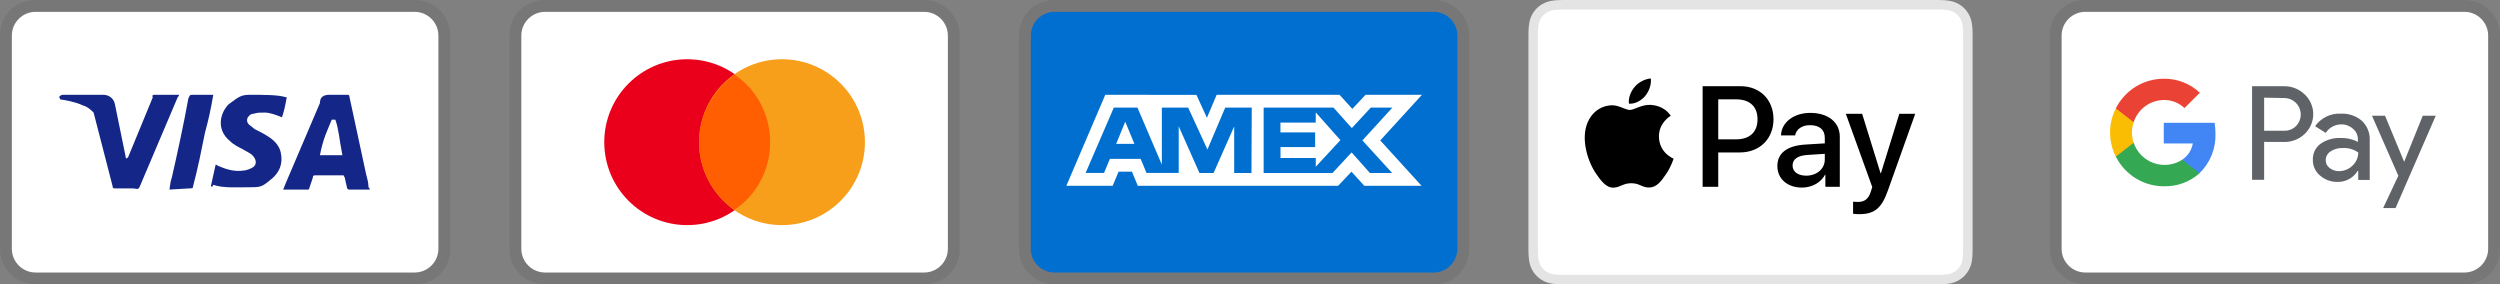
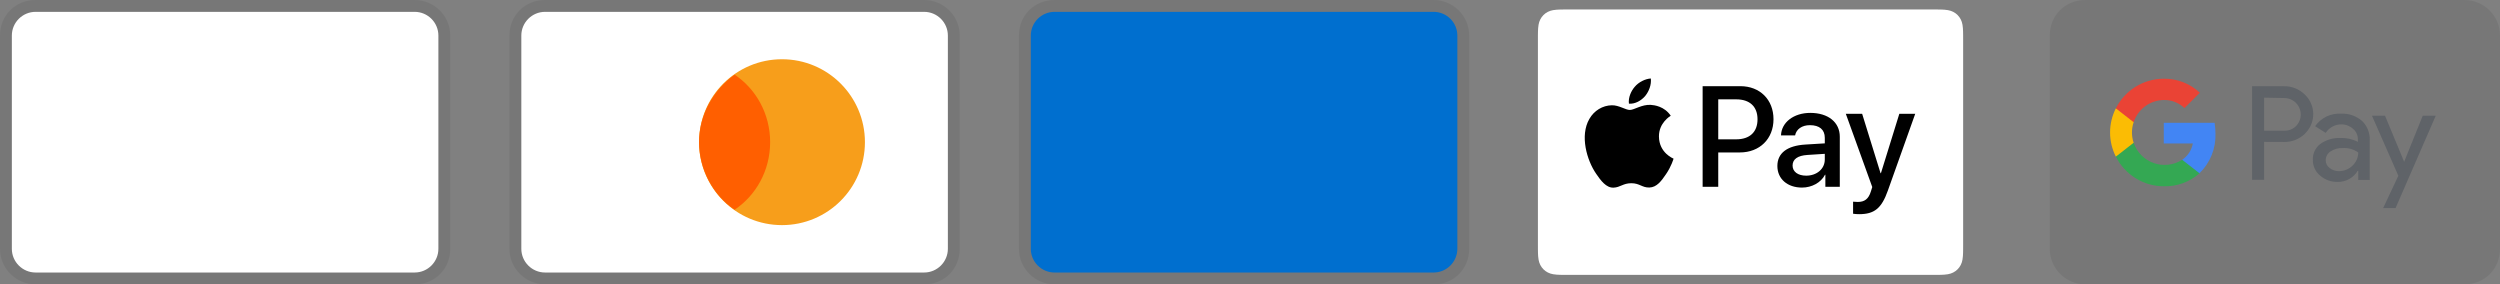
<svg xmlns="http://www.w3.org/2000/svg" width="211" height="24" viewBox="0 0 211 24" fill="none">
  <rect x="0" y="0" width="211" height="24" fill="#808080" stroke="none" />
  <g clip-path="url(#clip0_4370_12)">
-     <path d="M163.132 0H132.357C132.229 0 132.101 0 131.973 0.001C131.865 0.002 131.757 0.003 131.649 0.006C131.413 0.012 131.176 0.026 130.944 0.068C130.711 0.108 130.485 0.182 130.274 0.289C129.849 0.504 129.504 0.849 129.289 1.274C129.182 1.485 129.107 1.711 129.068 1.944C129.026 2.177 129.012 2.414 129.005 2.649C129.003 2.757 129.001 2.865 129 2.973C129 3.101 129 3.229 129 3.357V20.642C129 20.771 129 20.899 129 21.027C129.001 21.135 129.002 21.243 129.005 21.351C129.012 21.586 129.026 21.823 129.068 22.056C129.107 22.289 129.182 22.515 129.288 22.726C129.395 22.937 129.535 23.13 129.703 23.297C129.87 23.464 130.063 23.604 130.274 23.711C130.488 23.821 130.708 23.89 130.944 23.933C131.176 23.974 131.413 23.988 131.649 23.994C131.757 23.997 131.865 23.998 131.973 23.999C132.101 24 132.229 24 132.357 24H163.132C163.26 24 163.388 24 163.516 23.999C163.624 23.998 163.732 23.997 163.84 23.994C164.075 23.988 164.312 23.974 164.545 23.933C164.778 23.892 165.004 23.818 165.215 23.711C165.639 23.495 165.984 23.15 166.2 22.726C166.31 22.512 166.379 22.292 166.421 22.056C166.463 21.823 166.477 21.586 166.483 21.351C166.486 21.243 166.487 21.135 166.488 21.027C166.489 20.899 166.489 20.771 166.489 20.642V3.357C166.489 3.229 166.489 3.101 166.488 2.973C166.487 2.865 166.486 2.757 166.483 2.649C166.477 2.414 166.463 2.177 166.421 1.944C166.381 1.711 166.307 1.485 166.2 1.274C165.984 0.849 165.639 0.505 165.215 0.289C165.004 0.182 164.778 0.108 164.545 0.068C164.312 0.026 164.075 0.012 163.84 0.006C163.732 0.003 163.624 0.001 163.516 0.001C163.388 0 163.26 0 163.132 0Z" fill="#E4E4E4" />
    <path d="M163.132 0.8L163.51 0.801C163.613 0.801 163.715 0.802 163.818 0.805C163.998 0.81 164.208 0.82 164.403 0.855C164.573 0.886 164.716 0.932 164.853 1.002C165.126 1.141 165.349 1.364 165.488 1.638C165.557 1.773 165.603 1.915 165.634 2.087C165.669 2.28 165.678 2.49 165.683 2.671C165.686 2.773 165.687 2.875 165.688 2.979C165.689 3.105 165.689 3.231 165.689 3.357V20.643C165.689 20.769 165.689 20.895 165.688 21.024C165.687 21.126 165.686 21.227 165.683 21.329C165.678 21.51 165.669 21.72 165.633 21.916C165.608 22.072 165.558 22.222 165.487 22.363C165.348 22.637 165.125 22.86 164.851 22.999C164.715 23.068 164.573 23.115 164.405 23.145C164.205 23.181 163.987 23.19 163.822 23.195C163.718 23.197 163.615 23.199 163.51 23.199C163.384 23.2 163.257 23.2 163.132 23.2H132.352C132.228 23.2 132.103 23.2 131.976 23.199C131.874 23.199 131.772 23.197 131.671 23.195C131.502 23.191 131.283 23.181 131.085 23.145C130.929 23.119 130.777 23.07 130.635 22.998C130.5 22.929 130.376 22.839 130.268 22.731C130.16 22.623 130.07 22.499 130.001 22.363C129.93 22.221 129.881 22.07 129.855 21.914C129.82 21.718 129.81 21.509 129.805 21.33C129.803 21.227 129.801 21.125 129.801 21.023L129.8 20.722V3.278L129.8 2.978C129.801 2.876 129.802 2.773 129.805 2.671C129.81 2.491 129.82 2.282 129.855 2.085C129.881 1.929 129.93 1.777 130.002 1.636C130.071 1.5 130.161 1.376 130.269 1.269C130.377 1.161 130.501 1.07 130.637 1.001C130.778 0.93 130.929 0.881 131.085 0.855C131.281 0.82 131.491 0.81 131.671 0.805C131.773 0.803 131.875 0.801 131.977 0.801L132.357 0.8H163.132Z" fill="white" />
    <path d="M138.854 8.102C139.172 7.704 139.388 7.17 139.331 6.625C138.866 6.648 138.298 6.932 137.969 7.33C137.674 7.67 137.413 8.226 137.481 8.749C138.003 8.794 138.525 8.488 138.854 8.102ZM139.325 8.851C138.566 8.806 137.922 9.281 137.56 9.281C137.197 9.281 136.642 8.874 136.042 8.885C135.262 8.896 134.537 9.338 134.141 10.04C133.326 11.444 133.926 13.528 134.719 14.672C135.103 15.238 135.567 15.861 136.178 15.838C136.756 15.816 136.982 15.464 137.684 15.464C138.385 15.464 138.589 15.838 139.2 15.827C139.834 15.816 140.23 15.261 140.615 14.694C141.057 14.049 141.237 13.426 141.249 13.392C141.237 13.381 140.027 12.916 140.015 11.523C140.004 10.357 140.966 9.802 141.011 9.768C140.468 8.964 139.619 8.874 139.325 8.851" fill="black" />
    <path d="M146.887 7.273C148.535 7.273 149.683 8.409 149.683 10.063C149.683 11.723 148.511 12.866 146.845 12.866H145.02V15.768H143.702V7.273H146.887ZM145.02 11.759H146.533C147.682 11.759 148.335 11.141 148.335 10.069C148.335 8.998 147.681 8.385 146.539 8.385H145.02V11.759ZM150.01 14.008C150.01 12.918 150.84 12.294 152.371 12.2L154.013 12.1V11.629C154.013 10.941 153.56 10.564 152.754 10.564C152.088 10.564 151.605 10.905 151.506 11.429H150.316C150.352 10.328 151.388 9.528 152.789 9.528C154.296 9.528 155.279 10.316 155.279 11.541V15.768H154.061V14.749H154.031C153.684 15.415 152.918 15.832 152.088 15.832C150.864 15.832 150.01 15.103 150.01 14.008ZM154.013 13.46V12.983L152.547 13.078C151.723 13.13 151.294 13.437 151.294 13.972C151.294 14.49 151.741 14.826 152.441 14.826C153.336 14.826 154.013 14.255 154.013 13.46ZM156.4 18.04V17.022C156.482 17.034 156.682 17.045 156.788 17.045C157.371 17.045 157.701 16.799 157.901 16.162L158.019 15.786L155.787 9.604H157.165L158.719 14.62H158.749L160.303 9.604H161.645L159.331 16.098C158.801 17.587 158.195 18.076 156.912 18.076C156.812 18.076 156.488 18.064 156.4 18.04Z" fill="black" />
  </g>
  <g clip-path="url(#clip1_4370_12)">
    <path opacity="0.07" d="M35 0H3C1.3 0 0 1.3 0 3V21C0 22.7 1.4 24 3 24H35C36.7 24 38 22.7 38 21V3C38 1.3 36.6 0 35 0Z" fill="black" />
    <path d="M35 1C36.1 1 37 1.9 37 3V21C37 22.1 36.1 23 35 23H3C1.9 23 1 22.1 1 21V3C1 1.9 1.9 1 3 1H35Z" fill="white" />
-     <path d="M28.3 10.1H28C27.6 11.1 27.3 11.6 27 13.1H28.9C28.6 11.6 28.6 10.9 28.3 10.1ZM31.2 16H29.5C29.4 16 29.4 16 29.3 15.9L29.1 15L29 14.8H26.6C26.5 14.8 26.4 14.8 26.4 15L26.1 15.9C26.1 16 26 16 26 16H23.9L24.1 15.5L27 8.7C27 8.2 27.3 8 27.8 8H29.3C29.4 8 29.5 8 29.5 8.2L30.9 14.7C31 15.1 31.1 15.4 31.1 15.8C31.2 15.9 31.2 15.9 31.2 16ZM17.8 15.7L18.2 13.9C18.3 13.9 18.4 14 18.4 14C19.1 14.3 19.8 14.5 20.5 14.4C20.7 14.4 21 14.3 21.2 14.2C21.7 14 21.7 13.5 21.3 13.1C21.1 12.9 20.8 12.8 20.5 12.6C20.1 12.4 19.7 12.2 19.4 11.9C18.2 10.9 18.6 9.5 19.3 8.8C19.9 8.4 20.2 8 21 8C22.2 8 23.5 8 24.1 8.2H24.2C24.1 8.8 24 9.3 23.8 9.9C23.3 9.7 22.8 9.5 22.3 9.5C22 9.5 21.7 9.5 21.4 9.6C21.2 9.6 21.1 9.7 21 9.8C20.8 10 20.8 10.3 21 10.5L21.5 10.9C21.9 11.1 22.3 11.3 22.6 11.5C23.1 11.8 23.6 12.3 23.7 12.9C23.9 13.8 23.6 14.6 22.8 15.2C22.3 15.6 22.1 15.8 21.4 15.8C20 15.8 18.9 15.9 18 15.6C17.9 15.8 17.9 15.8 17.8 15.7ZM14.3 16C14.4 15.3 14.4 15.3 14.5 15C15 12.8 15.5 10.5 15.9 8.3C16 8.1 16 8 16.2 8H18C17.8 9.2 17.6 10.1 17.3 11.2C17 12.7 16.7 14.2 16.3 15.7C16.3 15.9 16.2 15.9 16 15.9M5 8.2C5 8.1 5.2 8 5.3 8H8.7C9.2 8 9.6 8.3 9.7 8.8L10.6 13.2C10.6 13.3 10.6 13.3 10.7 13.4C10.7 13.3 10.8 13.3 10.8 13.3L12.9 8.2C12.8 8.1 12.9 8 13 8H15.1C15.1 8.1 15.1 8.1 15 8.2L11.9 15.5C11.8 15.7 11.8 15.8 11.7 15.9C11.6 16 11.4 15.9 11.2 15.9H9.7C9.6 15.9 9.5 15.9 9.5 15.7L7.9 9.5C7.7 9.3 7.4 9 7 8.9C6.4 8.6 5.3 8.4 5.1 8.4L5 8.2Z" fill="#142688" />
  </g>
  <g clip-path="url(#clip2_4370_12)">
    <path opacity="0.07" d="M78 0H46C44.3 0 43 1.3 43 3V21C43 22.7 44.4 24 46 24H78C79.7 24 81 22.7 81 21V3C81 1.3 79.6 0 78 0Z" fill="black" />
    <path d="M78 1C79.1 1 80 1.9 80 3V21C80 22.1 79.1 23 78 23H46C44.9 23 44 22.1 44 21V3C44 1.9 44.9 1 46 1H78Z" fill="white" />
-     <path d="M58 19C61.866 19 65 15.866 65 12C65 8.134 61.866 5 58 5C54.134 5 51 8.134 51 12C51 15.866 54.134 19 58 19Z" fill="#EB001B" />
    <path d="M66 19C69.866 19 73 15.866 73 12C73 8.134 69.866 5 66 5C62.134 5 59 8.134 59 12C59 15.866 62.134 19 66 19Z" fill="#F79E1B" />
    <path d="M65 12C65 9.6 63.8 7.5 62 6.3C60.2 7.6 59 9.7 59 12C59 14.3 60.2 16.5 62 17.7C63.8 16.5 65 14.4 65 12Z" fill="#FF5F00" />
  </g>
  <g clip-path="url(#clip3_4370_12)">
    <path opacity="0.07" d="M121 0H89C87.3 0 86 1.3 86 3V21C86 22.7 87.4 24 89 24H121C122.7 24 124 22.7 124 21V3C124 1.3 122.6 0 121 0Z" fill="black" />
    <path d="M121 1C122.1 1 123 1.9 123 3V21C123 22.1 122.1 23 121 23H89C87.9 23 87 22.1 87 21V3C87 1.9 87.9 1 89 1H121Z" fill="#006FCF" />
-     <path d="M94.971 10.268L95.745 12.144H94.203L94.971 10.268ZM111.046 10.346H108.069V11.173H110.998V12.412H108.075V13.334H111.052V14.073L113.129 11.828L111.052 9.488L111.046 10.346ZM96.983 8.006H100.978L101.865 9.941L102.687 8H113.057L114.135 9.19L115.25 8H120.013L116.494 11.852L119.977 15.68H115.143L114.065 14.49L112.94 15.68H96.03L95.536 14.49H94.406L93.911 15.68H90L93.286 8H96.716L96.983 8.006ZM105.646 9.084H103.407L101.907 12.62L100.282 9.084H98.06V13.894L96 9.084H94.007L91.625 14.596H93.18L93.674 13.406H96.27L96.764 14.596H99.484V10.661L101.235 14.602H102.425L104.165 10.673V14.603H105.623L105.647 9.083L105.646 9.084ZM114.986 11.852L117.517 9.084H115.695L114.094 10.81L112.546 9.084H106.652V14.602H112.462L114.076 12.864L115.624 14.602H117.499L114.987 11.852H114.986Z" fill="white" />
  </g>
  <g clip-path="url(#clip4_4370_12)">
    <path opacity="0.07" d="M208 0H176C174.3 0 173 1.3 173 3V21C173 22.7 174.4 24 176 24H208C209.7 24 211 22.7 211 21V3C211 1.3 209.6 0 208 0Z" fill="black" />
-     <path d="M208 1C209.1 1 210 1.9 210 3V21C210 22.1 209.1 23 208 23H176C174.9 23 174 22.1 174 21V3C174 1.9 174.9 1 176 1H208Z" fill="white" />
    <path d="M191.093 11.976V15.176H190.075V7.276H192.766C193.088 7.271 193.409 7.329 193.709 7.448C194.008 7.566 194.282 7.743 194.513 7.968C194.732 8.172 194.909 8.418 195.033 8.691C195.157 8.963 195.226 9.258 195.236 9.557C195.246 9.857 195.197 10.155 195.092 10.436C194.987 10.716 194.828 10.973 194.623 11.192L194.513 11.308C194.043 11.755 193.415 11.998 192.766 11.982L191.093 11.976ZM191.093 8.244V11.032H192.791C193.168 11.044 193.532 10.897 193.796 10.628C193.985 10.431 194.112 10.183 194.161 9.915C194.21 9.646 194.179 9.37 194.071 9.119C193.964 8.868 193.786 8.654 193.558 8.504C193.331 8.354 193.064 8.274 192.791 8.274L191.093 8.244ZM197.577 9.592C198.227 9.562 198.863 9.78 199.355 10.205C199.8 10.635 200.037 11.235 200.005 11.854V15.188H199.036V14.422H198.987C198.813 14.709 198.567 14.946 198.274 15.11C197.981 15.273 197.65 15.357 197.314 15.353C196.766 15.371 196.231 15.18 195.818 14.82C195.622 14.66 195.465 14.458 195.359 14.229C195.253 13.999 195.2 13.749 195.205 13.496C195.193 13.241 195.243 12.986 195.35 12.754C195.456 12.521 195.617 12.318 195.818 12.16C196.311 11.805 196.909 11.624 197.516 11.645C198.033 11.625 198.546 11.738 199.006 11.976V11.768C199.009 11.596 198.974 11.425 198.901 11.269C198.829 11.113 198.722 10.976 198.589 10.867C198.321 10.624 197.971 10.492 197.609 10.499C197.346 10.496 197.087 10.561 196.857 10.687C196.626 10.812 196.431 10.994 196.29 11.216L195.395 10.652C195.638 10.304 195.966 10.024 196.348 9.838C196.73 9.653 197.153 9.568 197.577 9.592ZM196.29 13.52C196.288 13.649 196.317 13.778 196.376 13.893C196.435 14.008 196.521 14.108 196.627 14.182C196.85 14.358 197.127 14.451 197.412 14.445C197.841 14.444 198.252 14.275 198.558 13.973C198.863 13.687 199.036 13.288 199.036 12.87C198.651 12.596 198.183 12.464 197.712 12.496C197.346 12.482 196.985 12.585 196.682 12.79C196.562 12.87 196.463 12.979 196.395 13.106C196.327 13.233 196.291 13.376 196.29 13.52ZM205.576 9.77L202.186 17.56H201.138L202.419 14.832L200.195 9.77H201.298L202.91 13.655L204.479 9.77H205.576Z" fill="#5F6368" />
    <path d="M186.986 11.284C186.986 10.976 186.962 10.668 186.913 10.364H182.623V12.111H185.074C185.024 12.389 184.919 12.653 184.764 12.889C184.609 13.125 184.409 13.328 184.174 13.484V14.618H185.638C186.083 14.187 186.433 13.668 186.665 13.094C186.897 12.52 187.007 11.903 186.986 11.284Z" fill="#4285F4" />
    <path d="M182.629 15.721C183.735 15.751 184.812 15.359 185.639 14.624L184.173 13.484C183.821 13.71 183.422 13.852 183.006 13.901C182.59 13.949 182.169 13.902 181.775 13.763C181.38 13.624 181.022 13.398 180.728 13.1C180.434 12.802 180.212 12.441 180.079 12.044H178.577V13.214C178.953 13.967 179.531 14.601 180.247 15.043C180.962 15.486 181.787 15.721 182.629 15.721Z" fill="#34A853" />
    <path d="M180.079 12.05C179.889 11.487 179.889 10.878 180.079 10.315V9.145H178.577C178.257 9.776 178.09 10.475 178.09 11.182C178.09 11.89 178.257 12.588 178.577 13.22L180.079 12.05Z" fill="#FBBC04" />
    <path d="M182.629 8.44C183.276 8.428 183.901 8.673 184.369 9.12L185.669 7.827C184.84 7.049 183.741 6.625 182.604 6.644C181.767 6.648 180.948 6.884 180.237 7.325C179.527 7.767 178.952 8.396 178.577 9.144L180.079 10.315C180.255 9.775 180.595 9.304 181.053 8.967C181.51 8.631 182.061 8.447 182.629 8.44Z" fill="#EA4335" />
  </g>
  <defs>
    <clipPath id="clip0_4370_12">
      <rect width="38" height="24" fill="white" transform="translate(129)" />
    </clipPath>
    <clipPath id="clip1_4370_12">
      <rect width="38" height="24" fill="white" />
    </clipPath>
    <clipPath id="clip2_4370_12">
      <rect width="38" height="24" fill="white" transform="translate(43)" />
    </clipPath>
    <clipPath id="clip3_4370_12">
      <rect width="38" height="24" fill="white" transform="translate(86)" />
    </clipPath>
    <clipPath id="clip4_4370_12">
      <rect width="38" height="24" fill="white" transform="translate(173)" />
    </clipPath>
  </defs>
</svg>